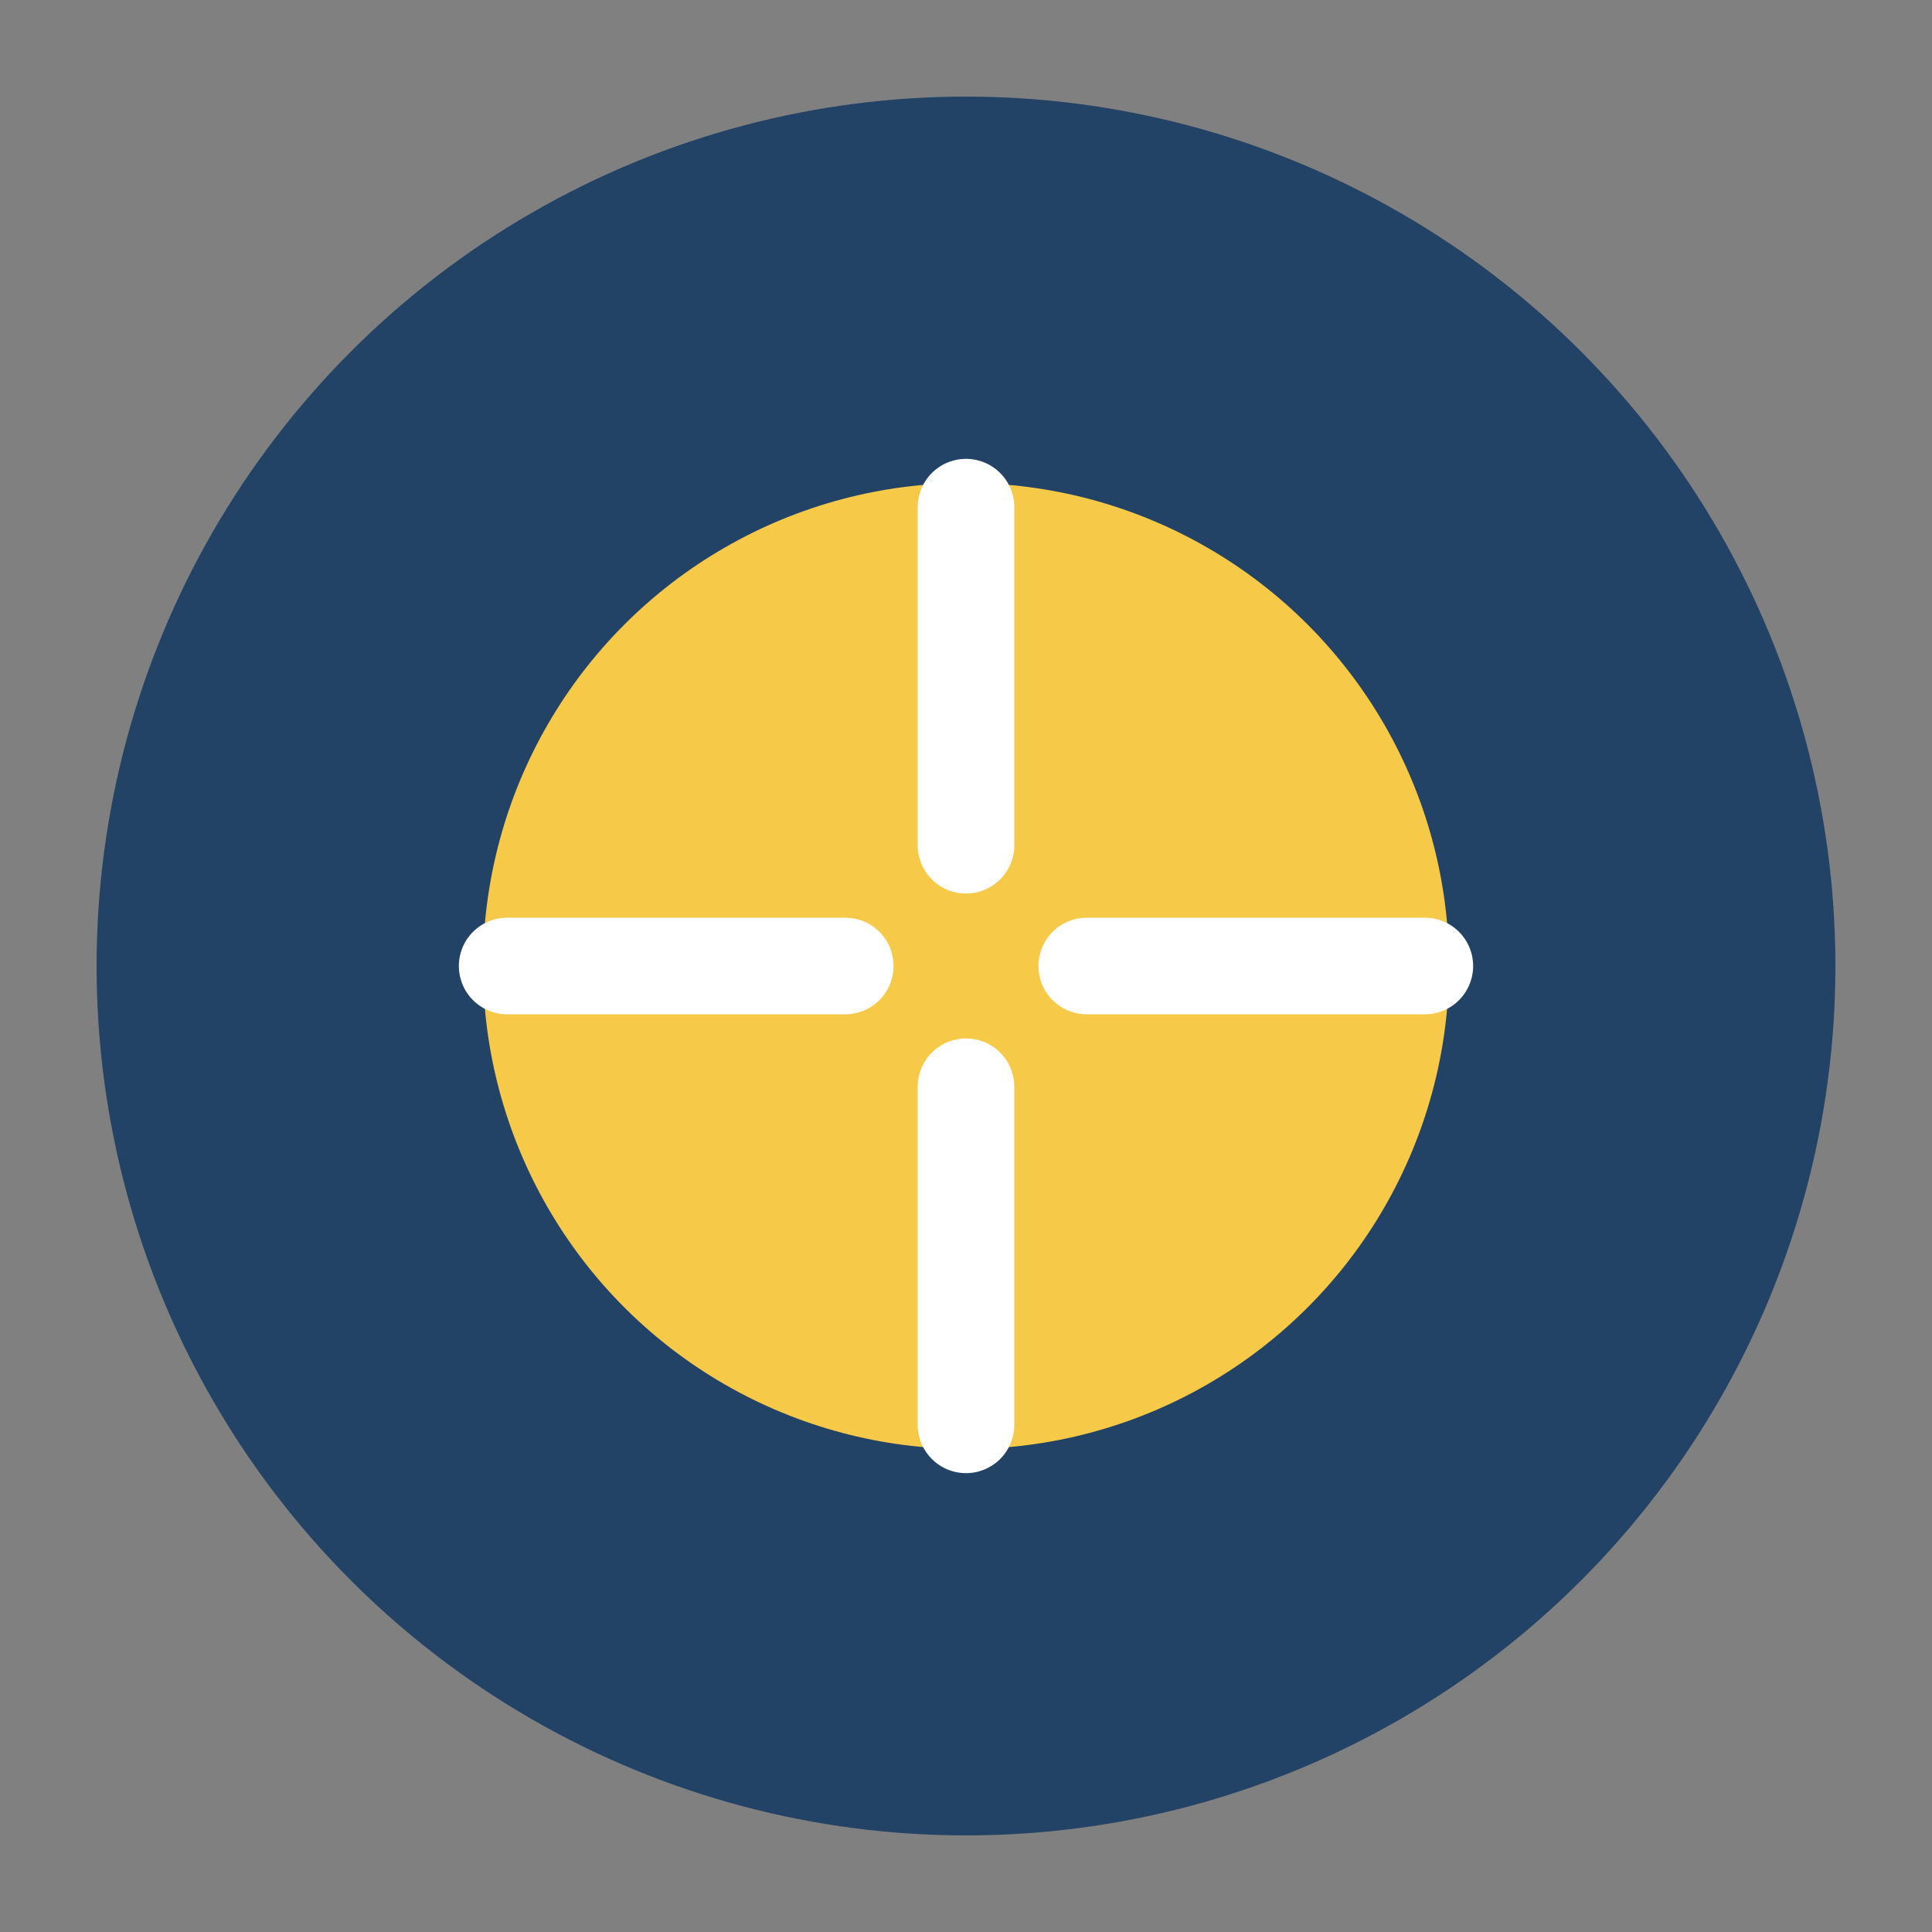
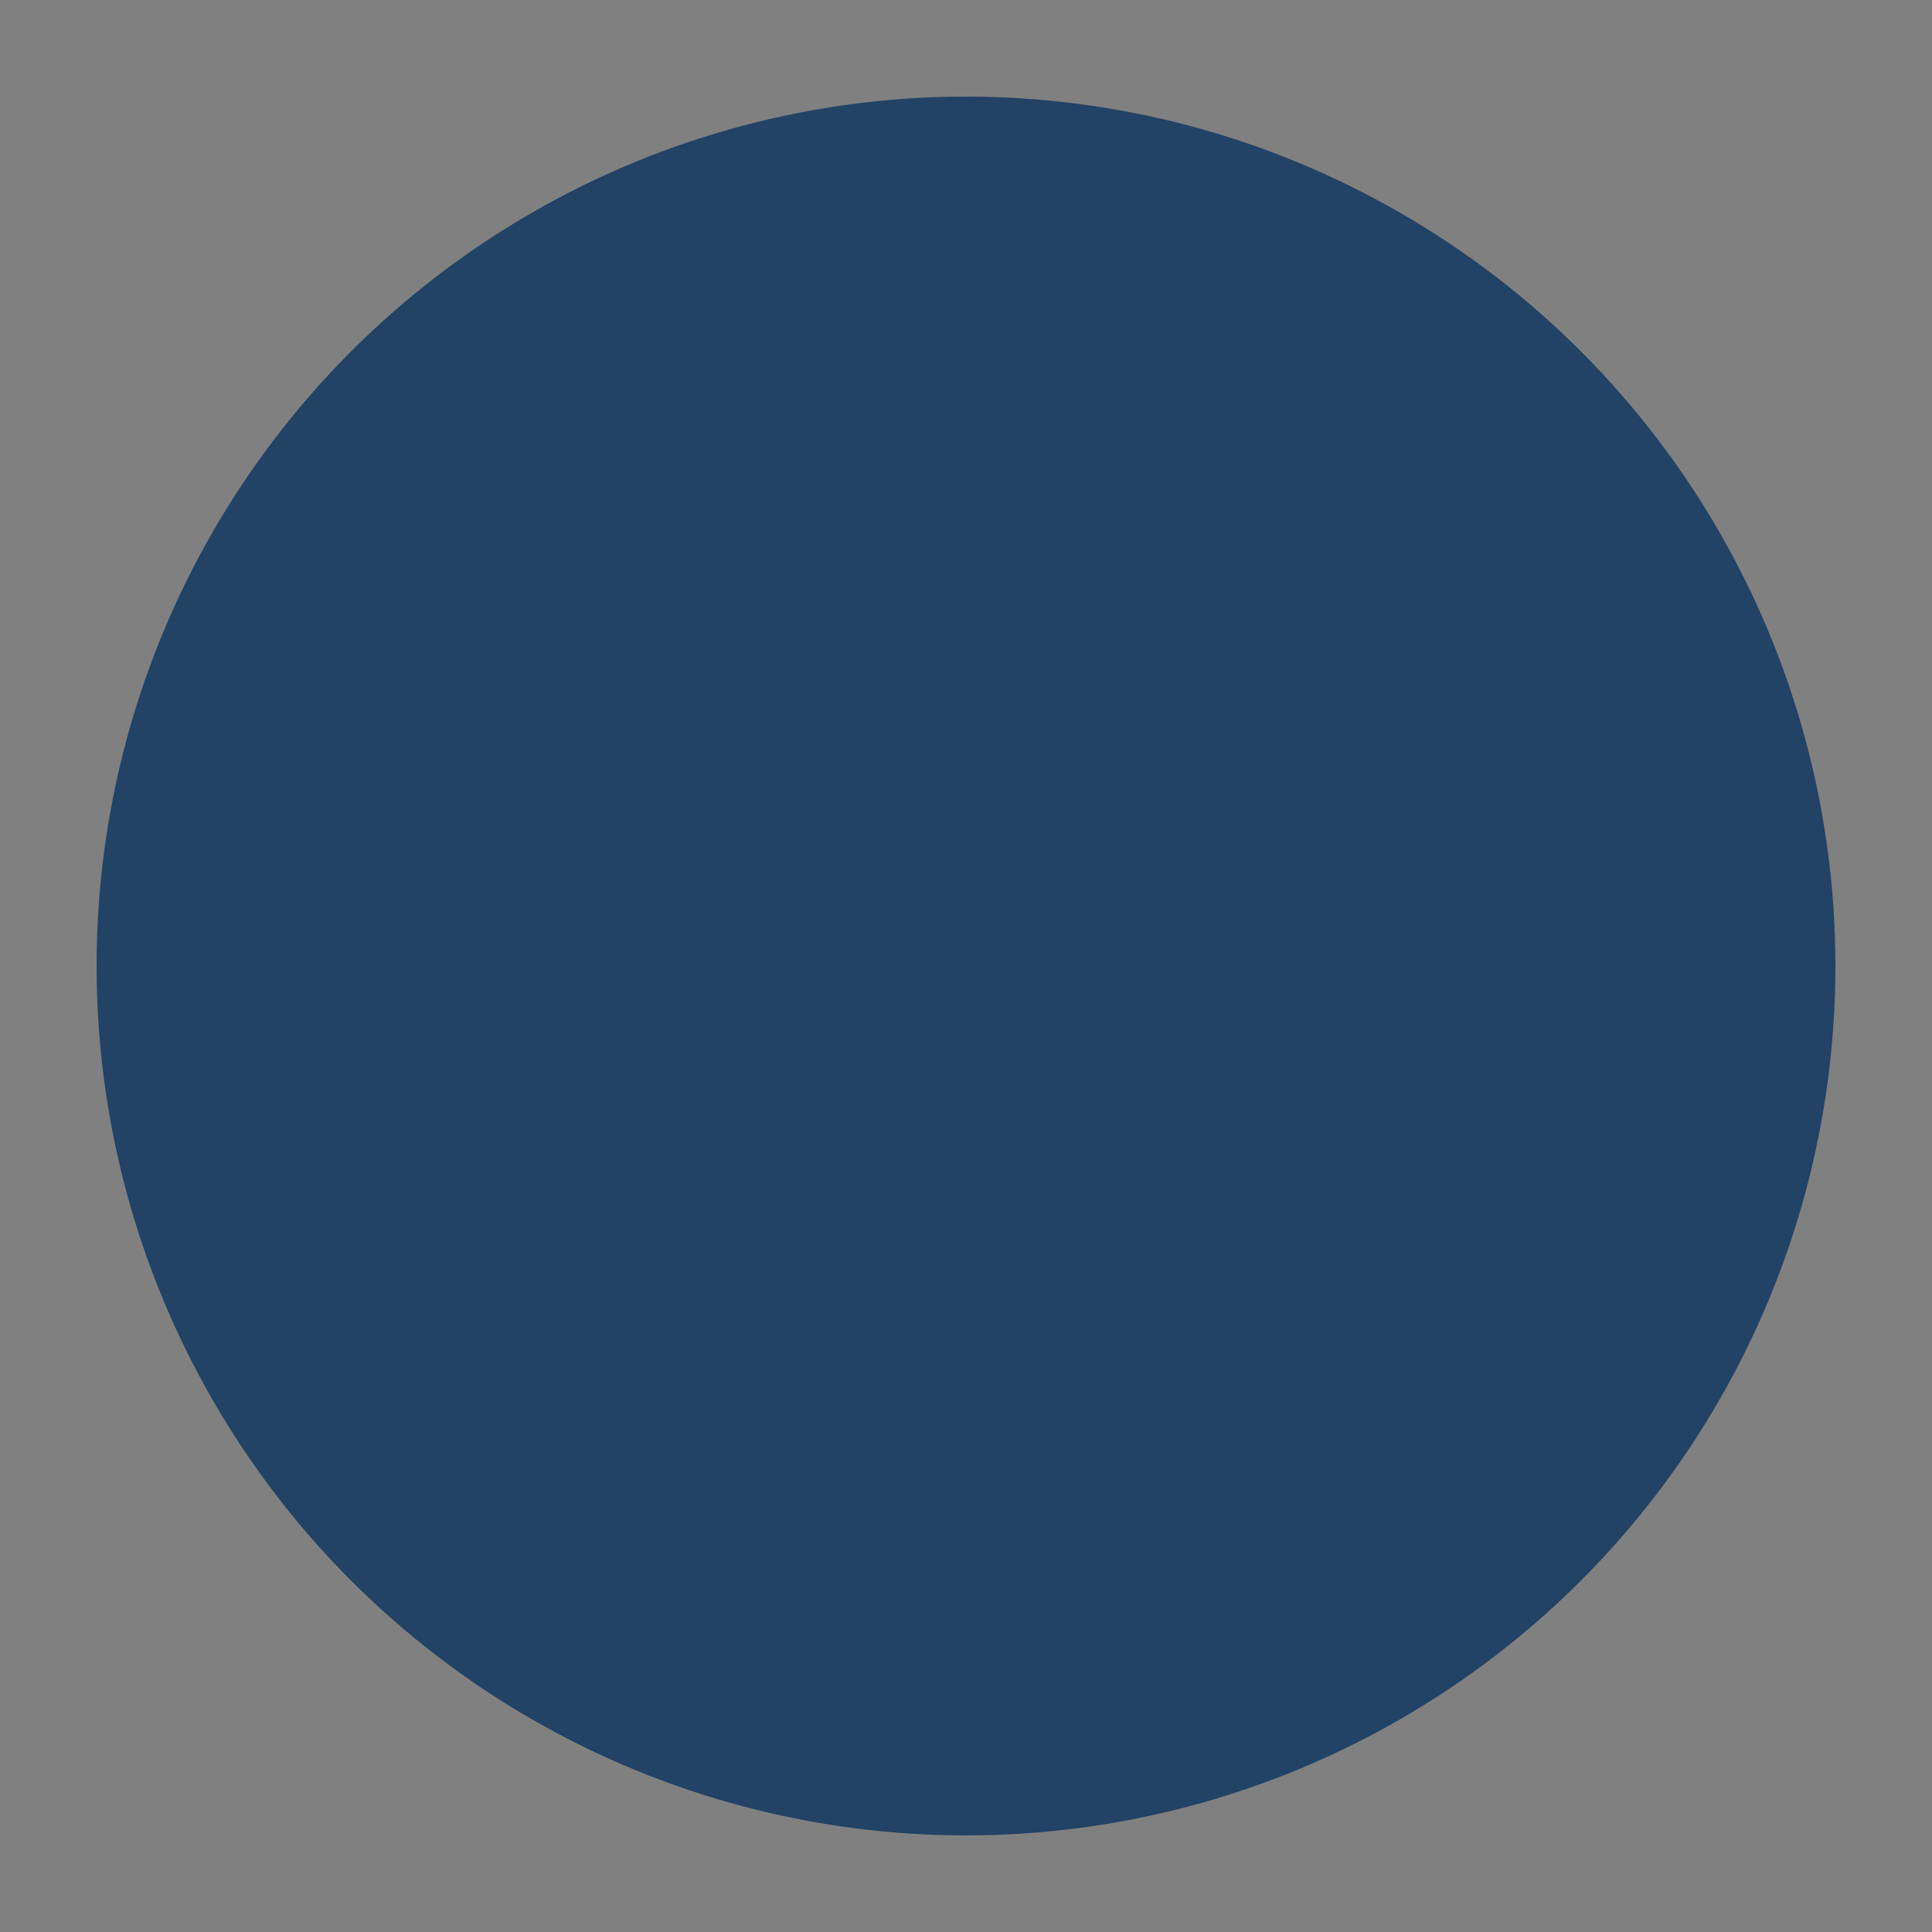
<svg xmlns="http://www.w3.org/2000/svg" width="40" height="40" viewBox="0 0 40 40">
  <rect x="0" y="0" width="40" height="40" fill="#808080" stroke="none" />
  <circle cx="20" cy="20" r="18" fill="#224266" />
-   <circle cx="20" cy="20" r="10" fill="#F7C948" />
-   <path d="M20 10.5v7m0 5v7M10.5 20h7m5 0h7" stroke="#FFF" stroke-width="2" stroke-linecap="round" />
</svg>